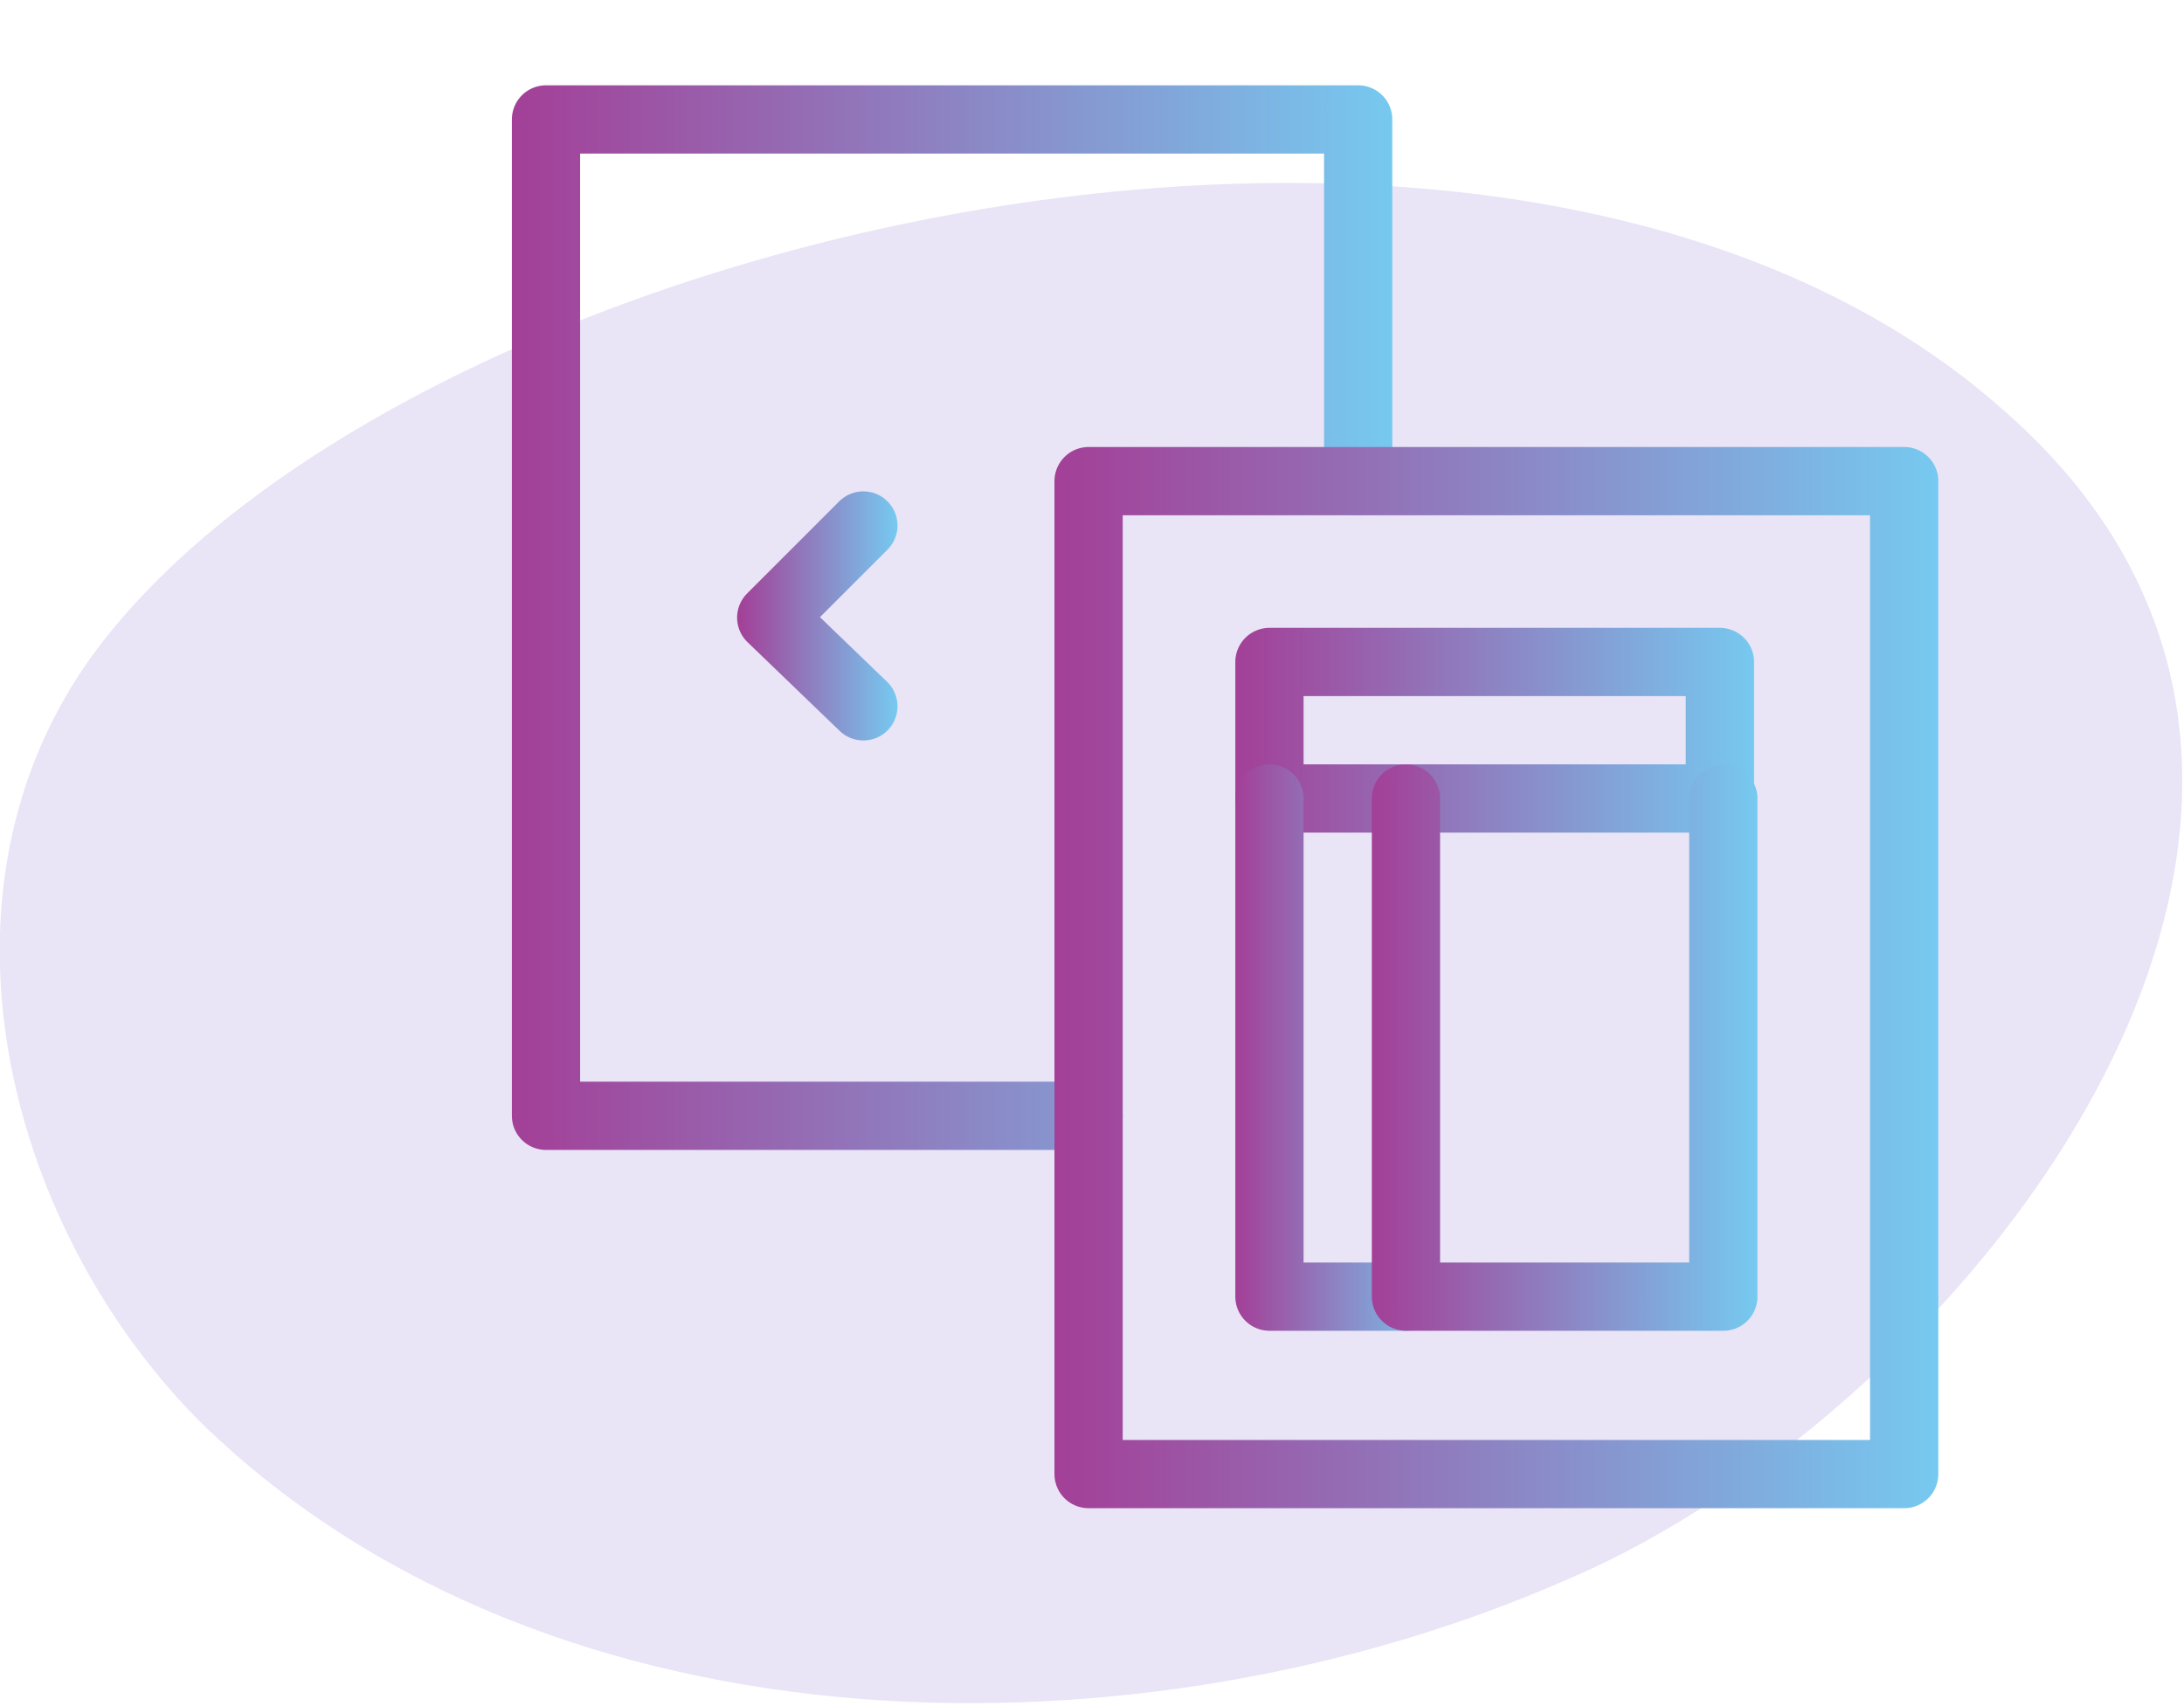
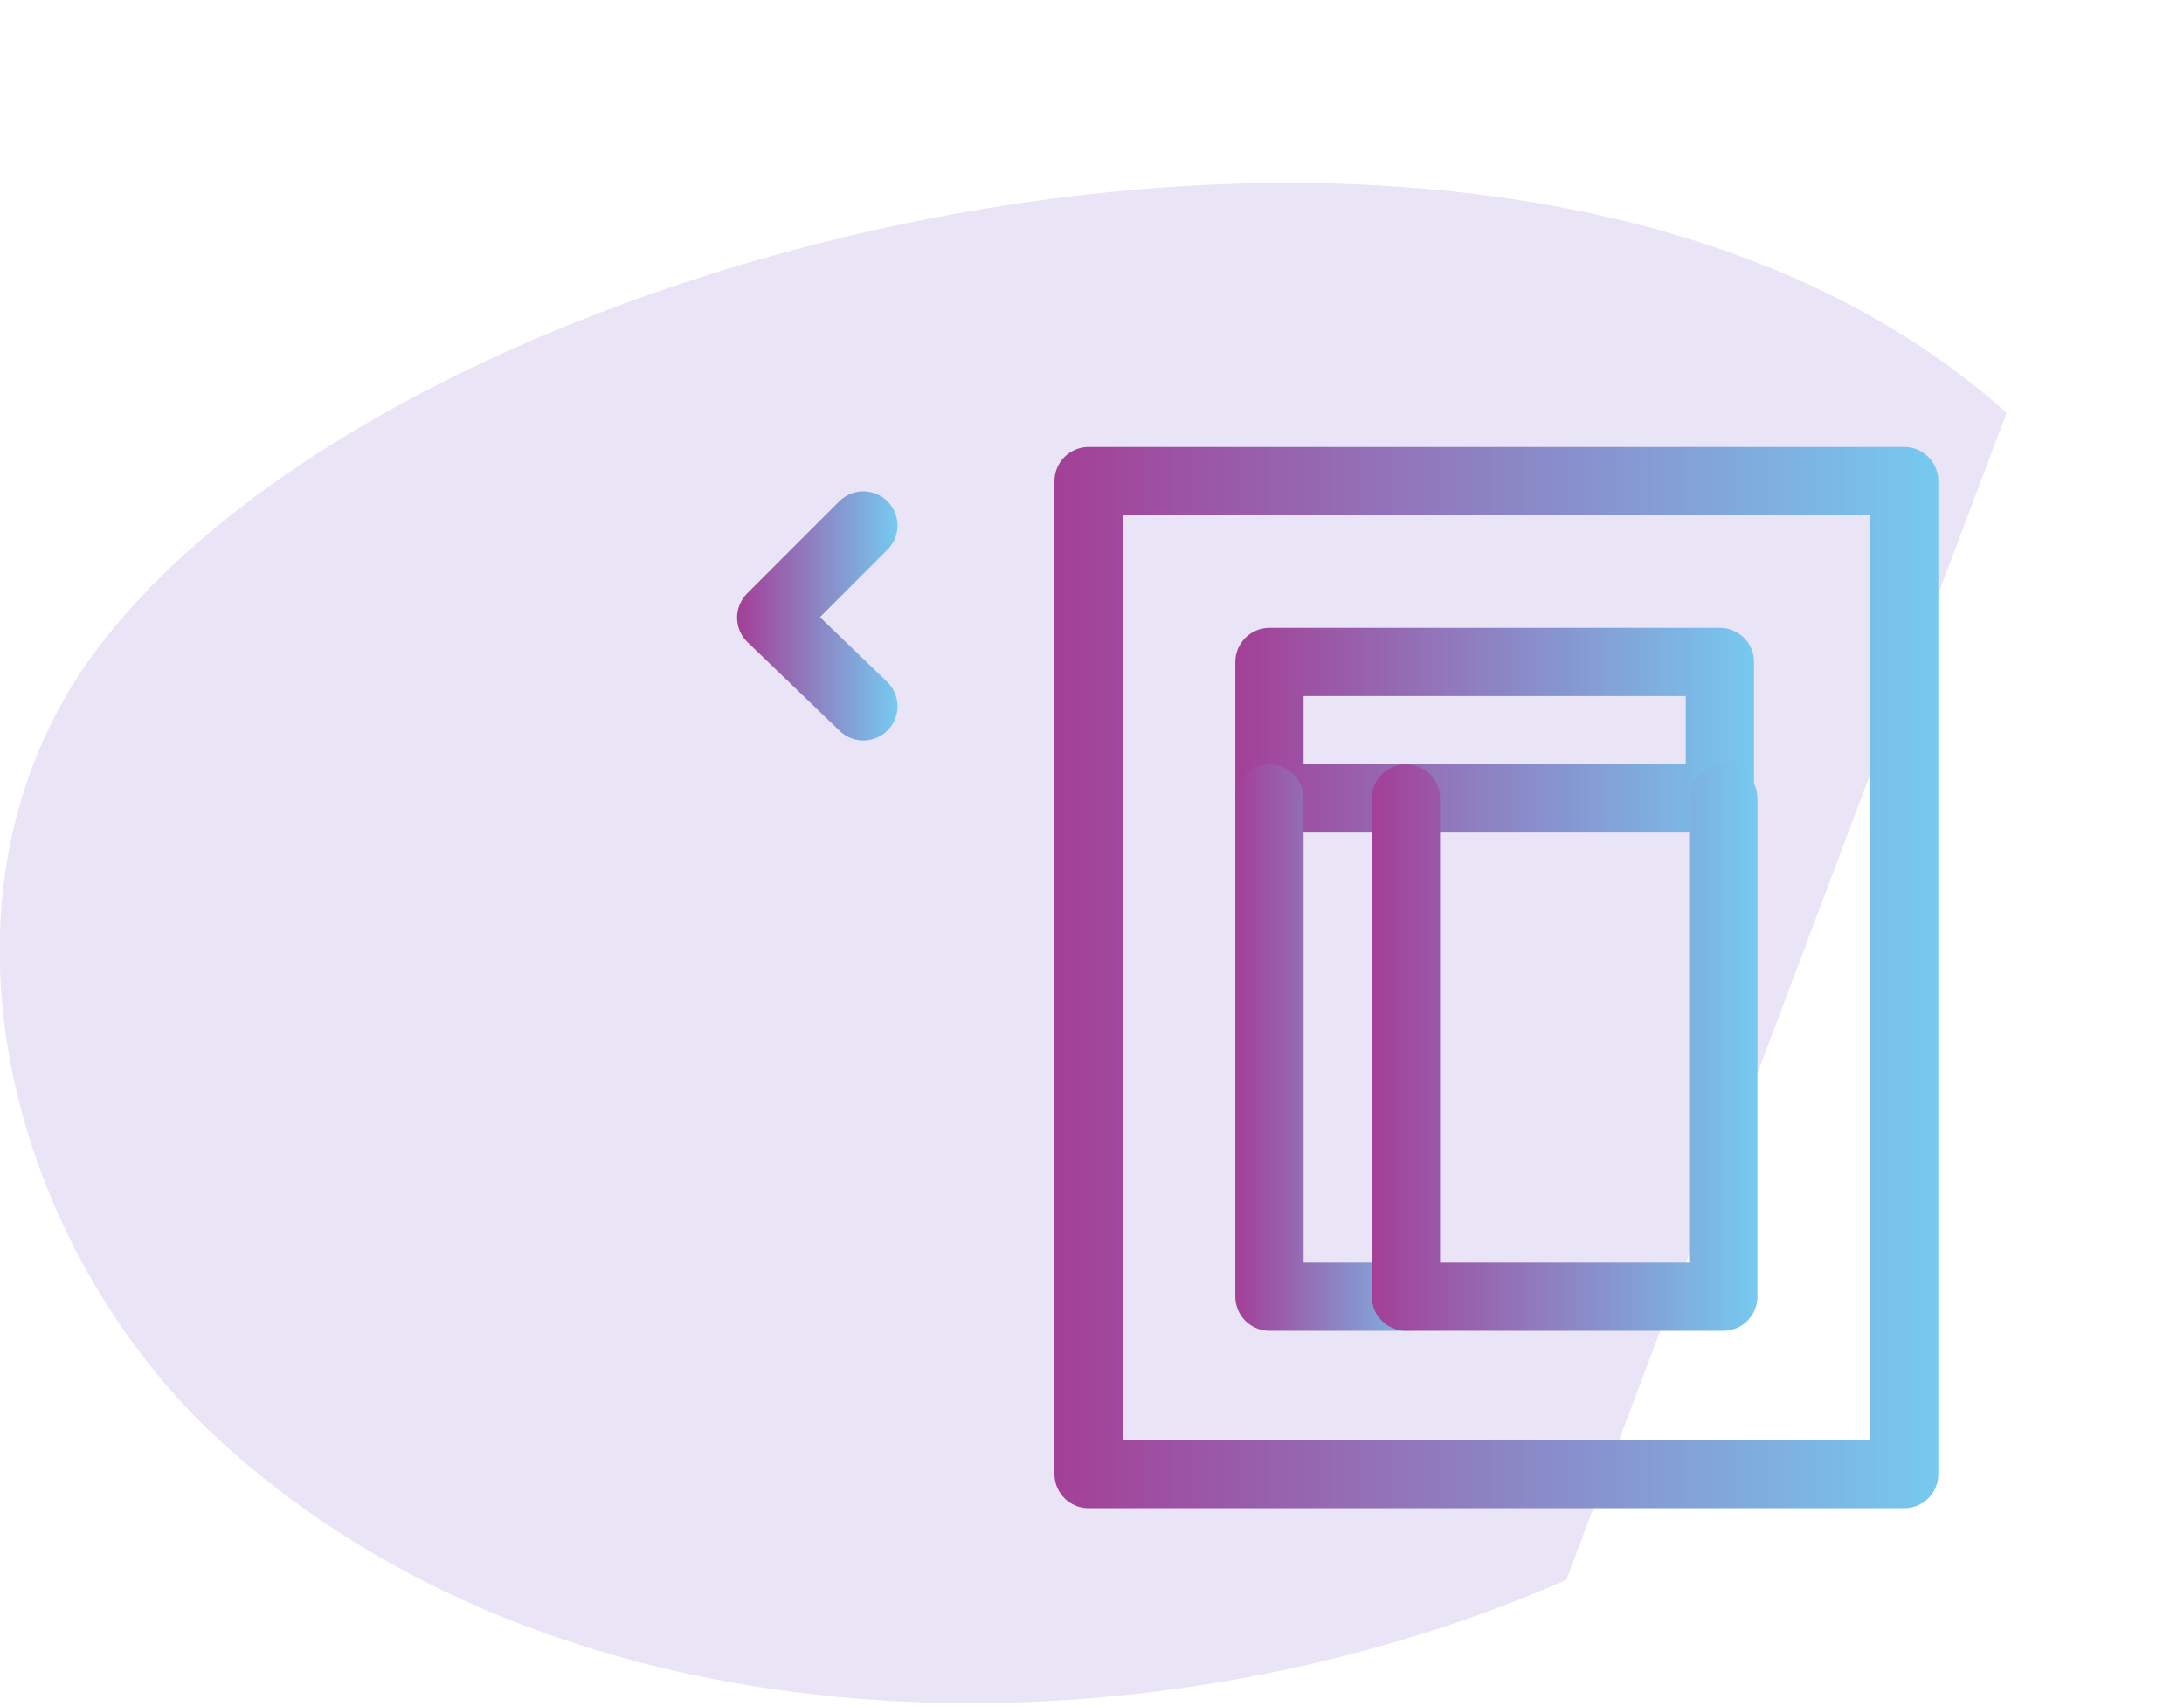
<svg xmlns="http://www.w3.org/2000/svg" version="1.1" id="Layer_1" x="0px" y="0px" viewBox="0 0 64 50" style="enable-background:new 0 0 64 50;" xml:space="preserve">
  <style type="text/css">
	.st0{opacity:0.14;fill:#5D39B9;enable-background:new    ;}
	.st1{fill:none;stroke:url(#SVGID_1_);stroke-width:2;stroke-linecap:round;stroke-linejoin:round;stroke-miterlimit:10;}
	.st2{fill:none;stroke:url(#SVGID_2_);stroke-width:2;stroke-linecap:round;stroke-linejoin:round;stroke-miterlimit:10;}
	.st3{fill:none;stroke:url(#SVGID_3_);stroke-width:2;stroke-linecap:round;stroke-linejoin:round;stroke-miterlimit:10;}
	.st4{fill:none;stroke:url(#SVGID_4_);stroke-width:2;stroke-linecap:round;stroke-linejoin:round;stroke-miterlimit:10;}
	.st5{fill:none;stroke:url(#SVGID_5_);stroke-width:2;stroke-linecap:round;stroke-linejoin:round;stroke-miterlimit:10;}
	.st6{fill:none;stroke:url(#SVGID_6_);stroke-width:2;stroke-linecap:round;stroke-linejoin:round;stroke-miterlimit:10;}
</style>
-   <path class="st0" d="M58.8,12.1c-14.7-13.2-47.7-5-56.3,7.4c-4.8,7-2.2,16.7,3.5,22.3c10.3,9.9,27.6,9.9,39.9,4.5  C57.7,41.3,71.7,23.5,58.8,12.1z" />
+   <path class="st0" d="M58.8,12.1c-14.7-13.2-47.7-5-56.3,7.4c-4.8,7-2.2,16.7,3.5,22.3c10.3,9.9,27.6,9.9,39.9,4.5  z" />
  <g>
    <linearGradient id="SVGID_1_" gradientUnits="userSpaceOnUse" x1="15" y1="18.075" x2="40.85" y2="18.075">
      <stop offset="0" style="stop-color:#A33F97" />
      <stop offset="1" style="stop-color:#76C9F0" />
    </linearGradient>
-     <polyline class="st1" points="31.9,32.7 16,32.7 16,3.5 39.8,3.5 39.8,14.1  " />
    <linearGradient id="SVGID_2_" gradientUnits="userSpaceOnUse" x1="21.625" y1="18.075" x2="26.275" y2="18.075">
      <stop offset="0" style="stop-color:#A33F97" />
      <stop offset="1" style="stop-color:#76C9F0" />
    </linearGradient>
    <polyline class="st2" points="25.3,15.4 22.6,18.1 25.3,20.7  " />
    <linearGradient id="SVGID_3_" gradientUnits="userSpaceOnUse" x1="30.9" y1="28.675" x2="56.75" y2="28.675">
      <stop offset="0" style="stop-color:#A33F97" />
      <stop offset="1" style="stop-color:#76C9F0" />
    </linearGradient>
    <rect x="31.9" y="14.1" class="st3" width="23.9" height="29.1" />
    <linearGradient id="SVGID_4_" gradientUnits="userSpaceOnUse" x1="36.2" y1="21.387" x2="51.45" y2="21.387">
      <stop offset="0" style="stop-color:#A33F97" />
      <stop offset="1" style="stop-color:#76C9F0" />
    </linearGradient>
    <rect x="37.2" y="19.4" class="st4" width="13.2" height="4" />
    <linearGradient id="SVGID_5_" gradientUnits="userSpaceOnUse" x1="36.2" y1="30.663" x2="42.175" y2="30.663">
      <stop offset="0" style="stop-color:#A33F97" />
      <stop offset="1" style="stop-color:#76C9F0" />
    </linearGradient>
    <polyline class="st5" points="41.2,38 37.2,38 37.2,23.4  " />
    <linearGradient id="SVGID_6_" gradientUnits="userSpaceOnUse" x1="40.175" y1="30.663" x2="51.45" y2="30.663">
      <stop offset="0" style="stop-color:#A33F97" />
      <stop offset="1" style="stop-color:#76C9F0" />
    </linearGradient>
    <polyline class="st6" points="50.5,23.4 50.5,38 41.2,38 41.2,23.4  " />
  </g>
</svg>